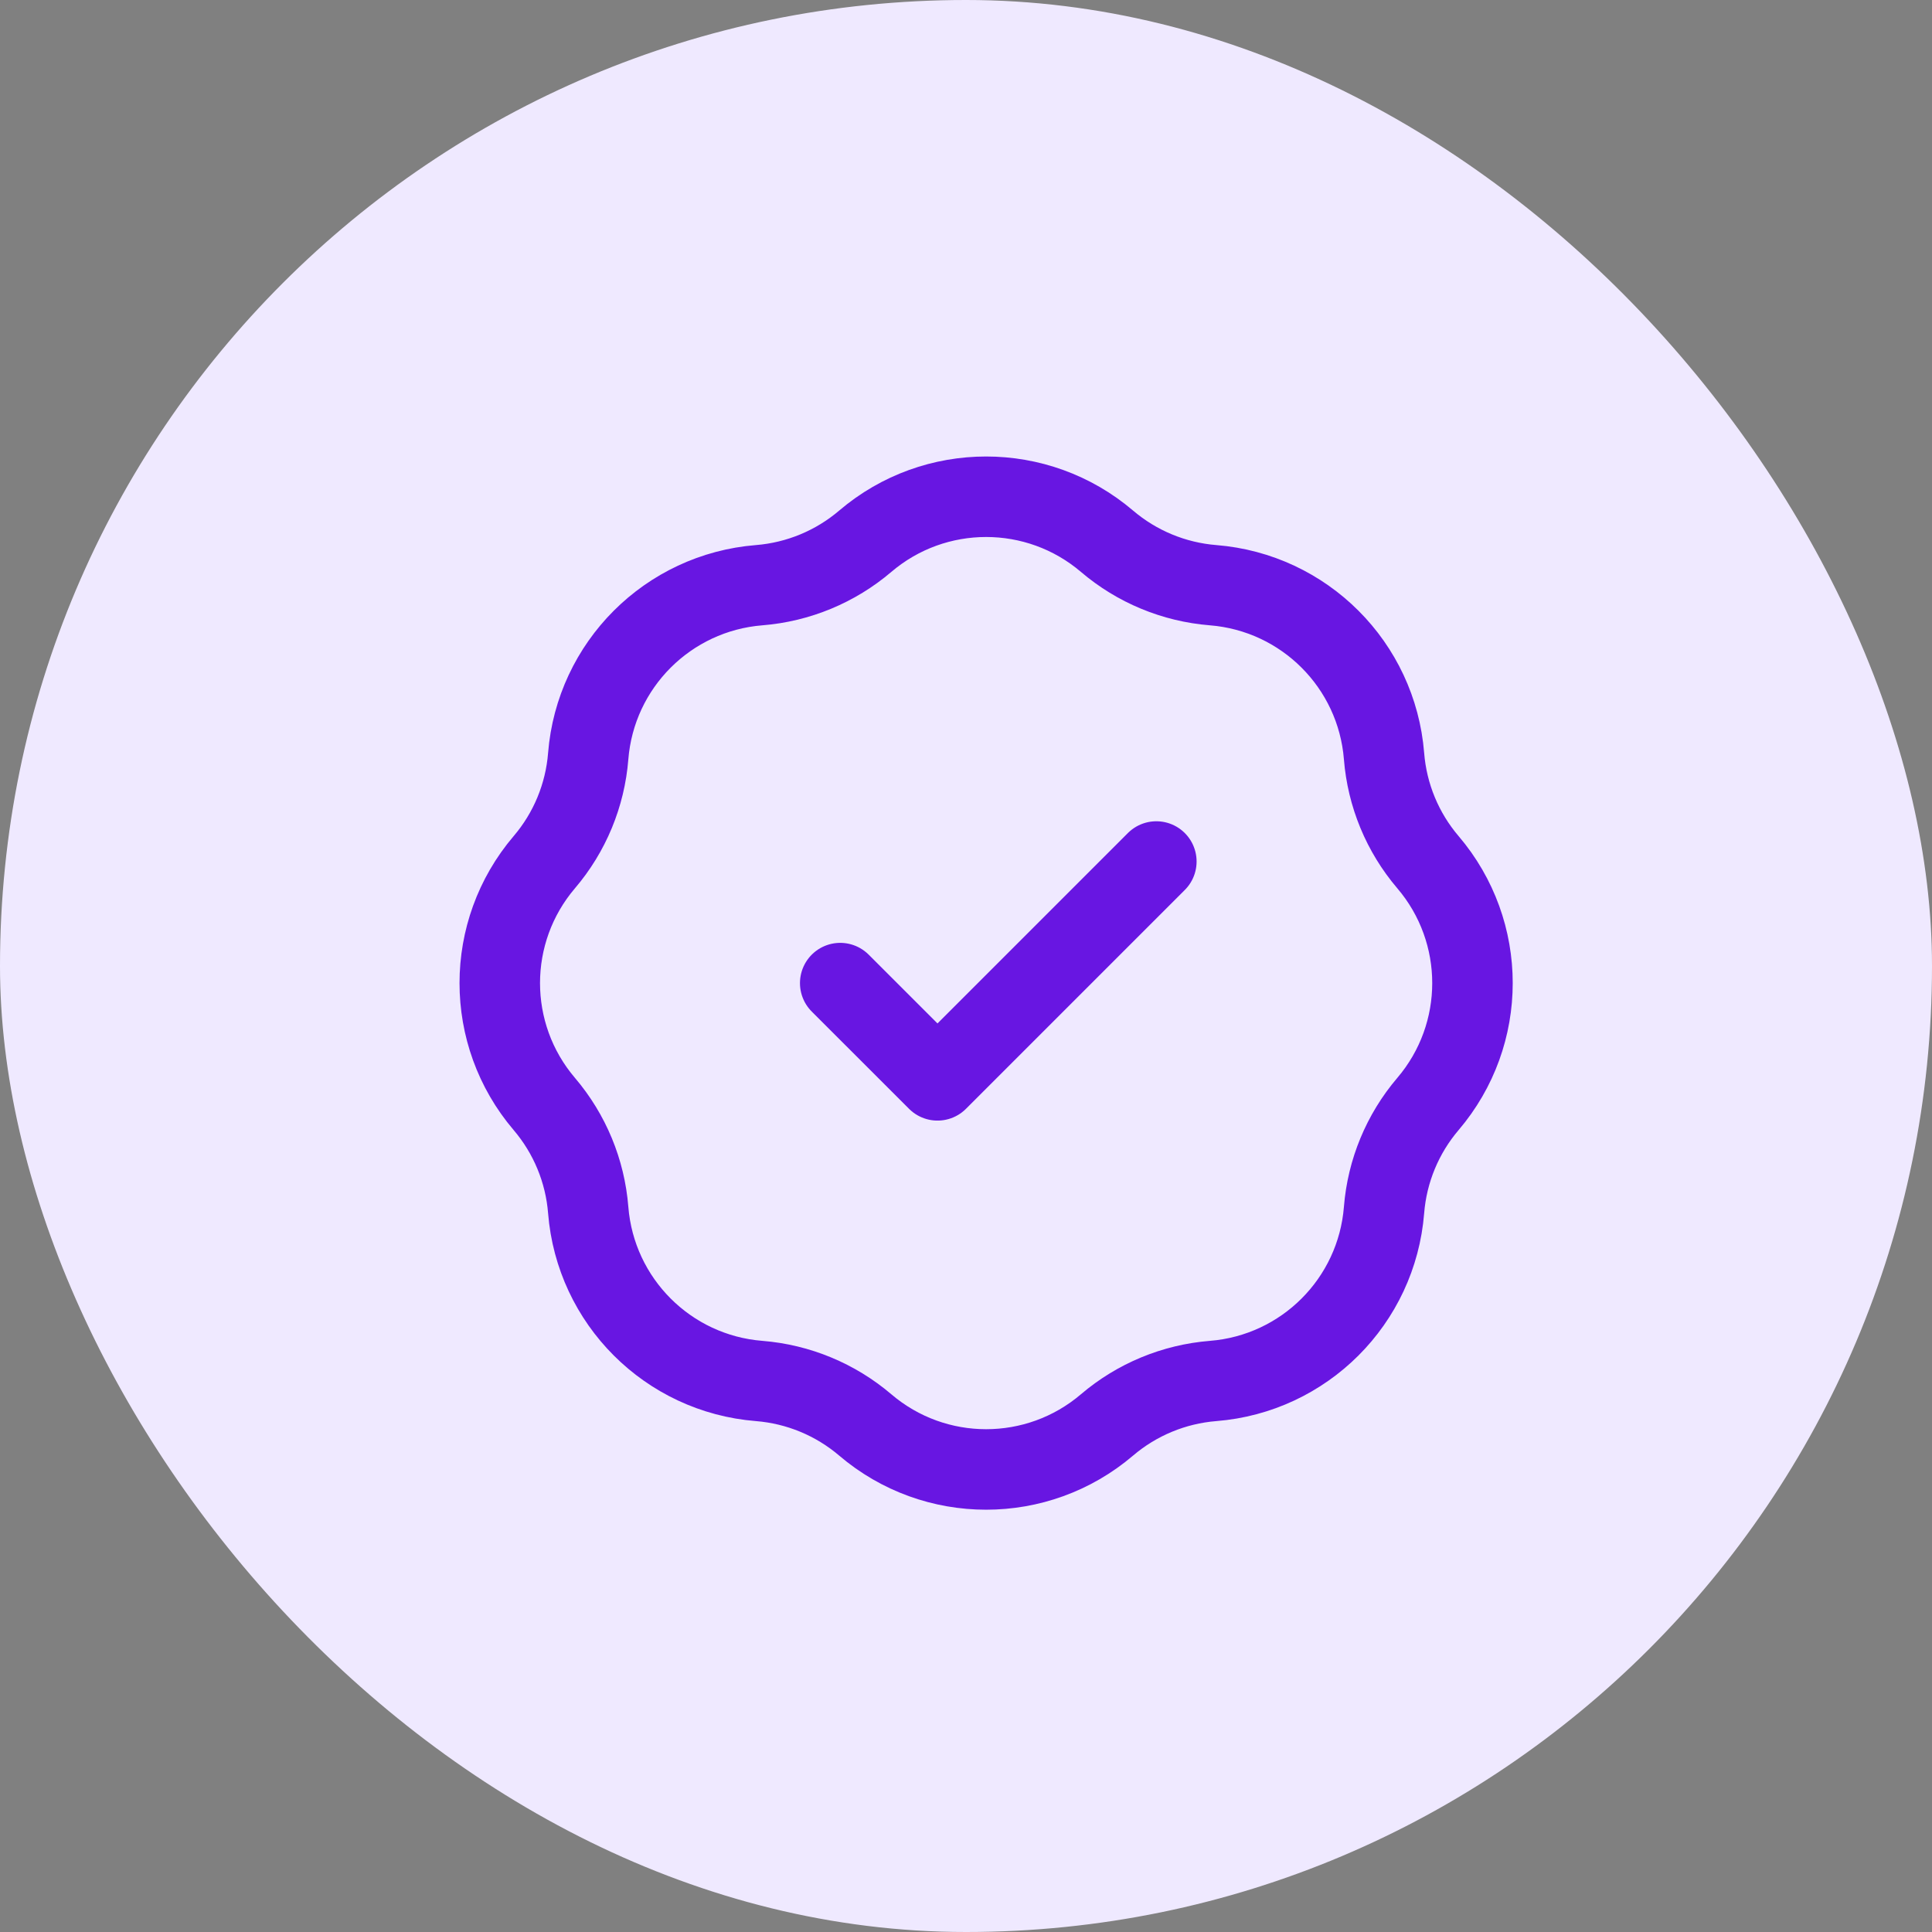
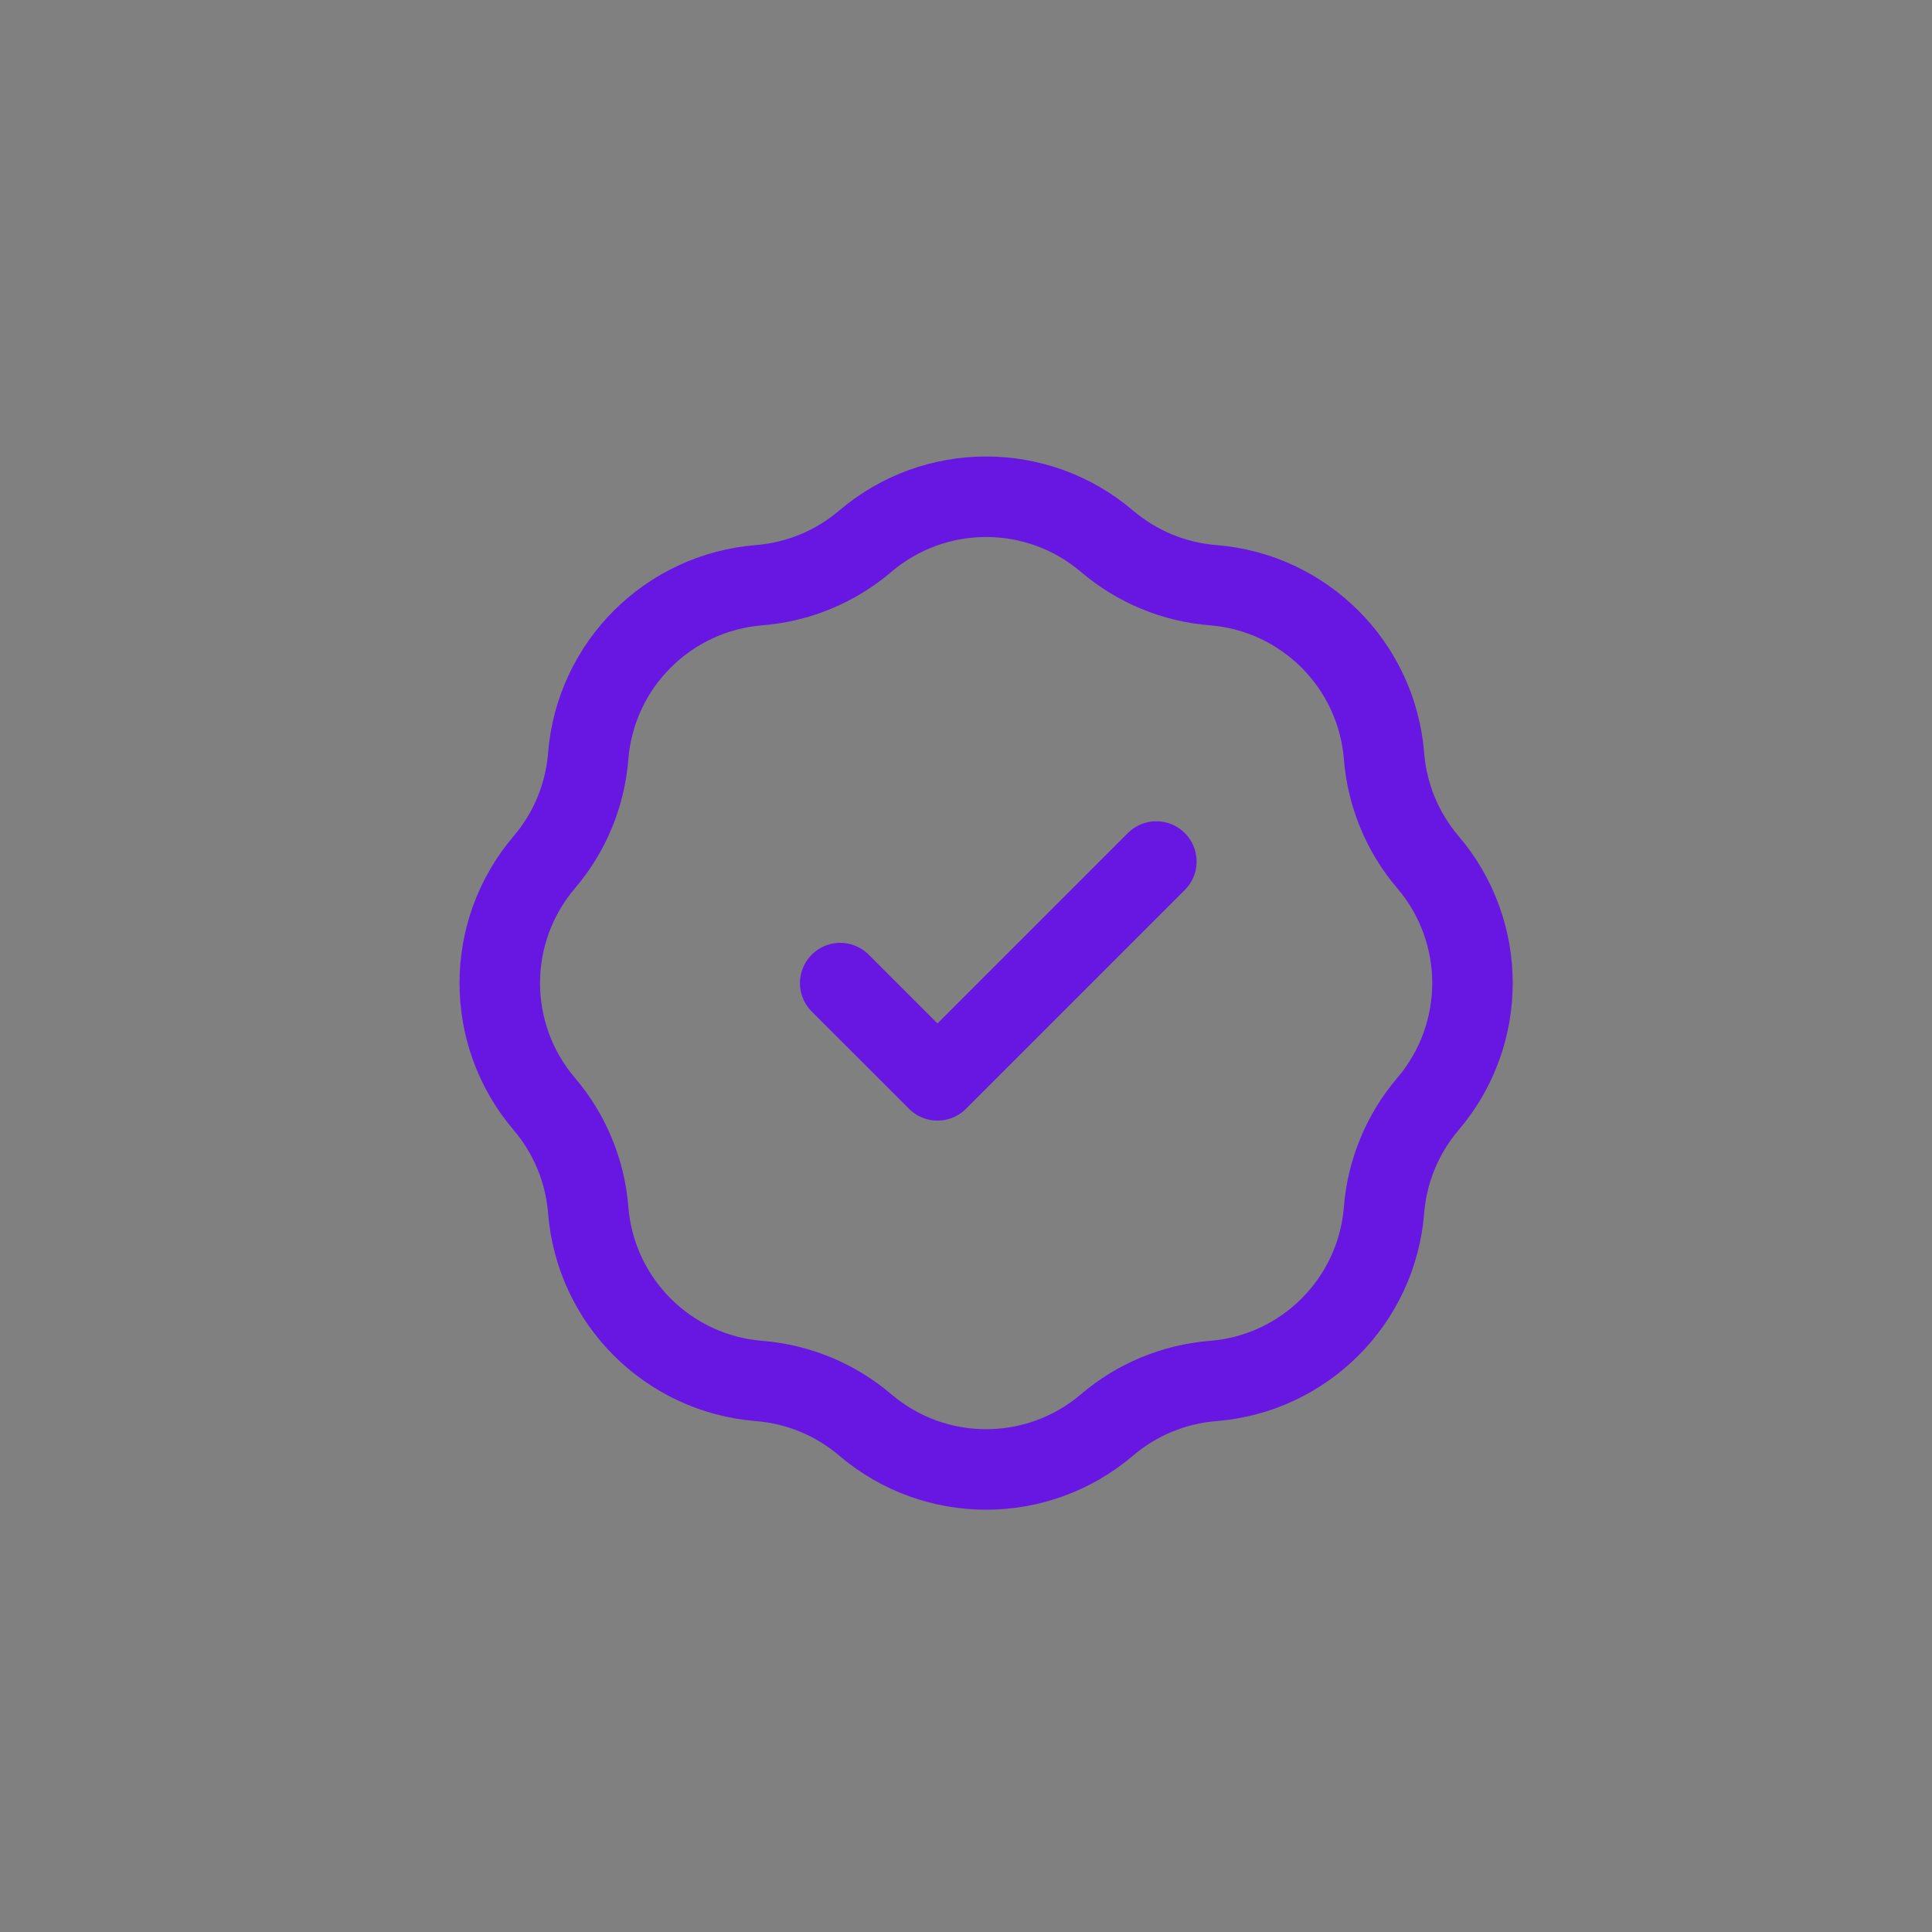
<svg xmlns="http://www.w3.org/2000/svg" width="48" height="48" viewBox="0 0 48 48" fill="none">
  <rect x="0" y="0" width="48" height="48" fill="#808080" stroke="none" />
-   <rect width="48" height="48" rx="24" fill="#EFE9FF" />
  <path d="M20.875 24.425L23.292 26.841L28.729 21.404M18.862 14.539C19.833 14.461 20.755 14.079 21.497 13.447C23.227 11.973 25.773 11.973 27.503 13.447C28.245 14.079 29.167 14.461 30.138 14.539C32.405 14.72 34.205 16.52 34.386 18.786C34.463 19.758 34.845 20.68 35.477 21.421C36.952 23.152 36.952 25.697 35.477 27.428C34.845 28.17 34.463 29.092 34.386 30.063C34.205 32.33 32.405 34.13 30.138 34.31C29.167 34.388 28.245 34.77 27.503 35.402C25.773 36.877 23.227 36.877 21.497 35.402C20.755 34.77 19.833 34.388 18.862 34.31C16.595 34.13 14.795 32.33 14.614 30.063C14.537 29.092 14.155 28.17 13.523 27.428C12.048 25.697 12.048 23.152 13.523 21.421C14.155 20.68 14.537 19.758 14.614 18.786C14.795 16.52 16.595 14.72 18.862 14.539Z" stroke="#6816E2" stroke-width="2" stroke-linecap="round" stroke-linejoin="round" />
</svg>